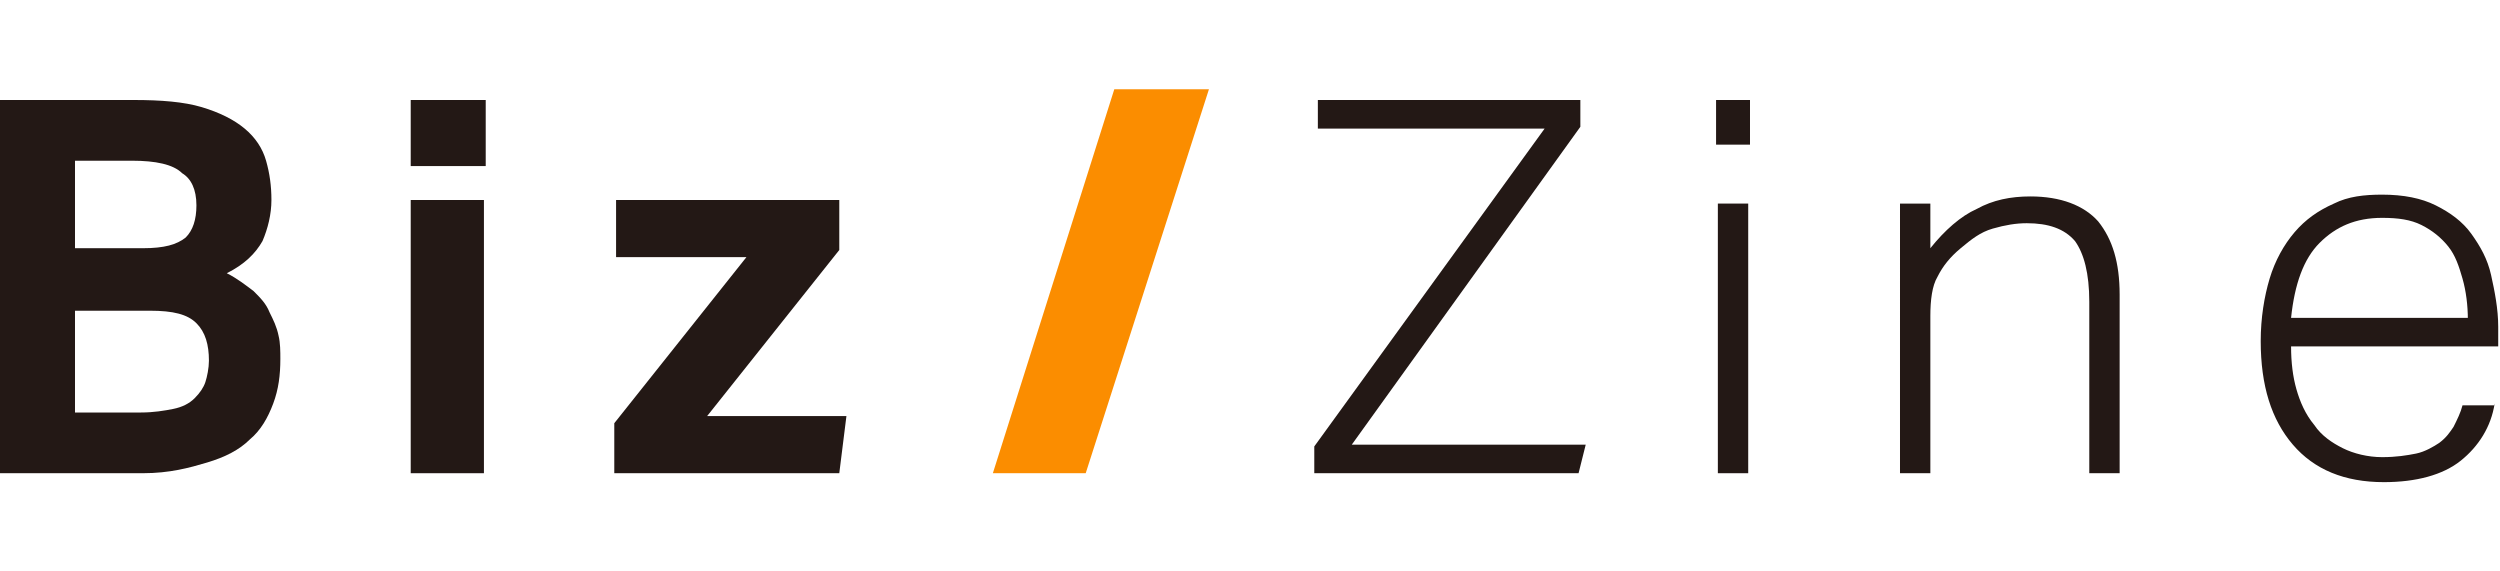
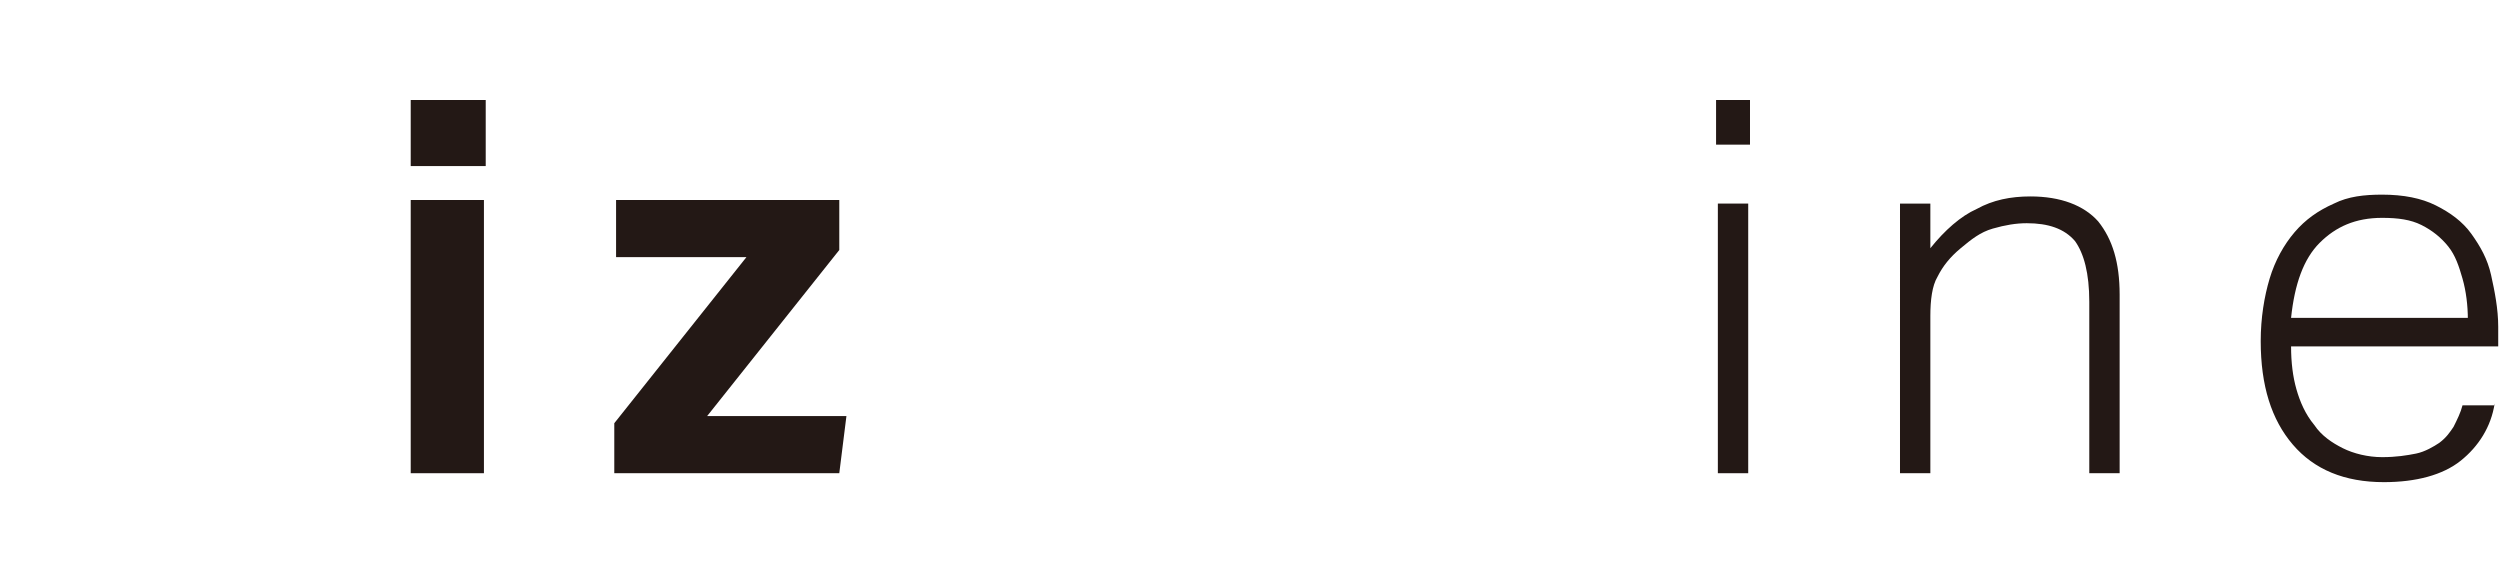
<svg xmlns="http://www.w3.org/2000/svg" version="1.1" id="レイヤー_1" x="0px" y="0px" width="140px" height="32px" viewBox="0 0 140 32" style="enable-background:new 0 0 140 32;">
  <g>
-     <path style="fill:#231815;" d="M0,5.6h7.5c1.5,0,2.8,0.1,3.8,0.4c1,0.3,1.8,0.7,2.4,1.2c0.6,0.5,1,1.1,1.2,1.8&#13;&#10;  c0.2,0.7,0.3,1.4,0.3,2.2c0,0.8-0.2,1.6-0.5,2.3c-0.4,0.7-1,1.3-2,1.8c0.6,0.3,1.1,0.7,1.5,1c0.4,0.4,0.7,0.7,0.9,1.2&#13;&#10;  c0.2,0.4,0.4,0.8,0.5,1.3c0.1,0.4,0.1,0.9,0.1,1.3c0,0.9-0.1,1.7-0.4,2.5c-0.3,0.8-0.7,1.5-1.3,2c-0.6,0.6-1.4,1-2.4,1.3&#13;&#10;  S9.5,26.5,8,26.5H0V5.6z M8,13.9c1.2,0,1.9-0.2,2.4-0.6c0.4-0.4,0.6-1,0.6-1.8c0-0.9-0.3-1.5-0.8-1.8C9.7,9.2,8.7,9,7.4,9H4.2v4.9&#13;&#10;  H8z M7.9,23.1c0.7,0,1.3-0.1,1.8-0.2c0.5-0.1,0.9-0.3,1.2-0.6c0.3-0.3,0.5-0.6,0.6-0.9s0.2-0.8,0.2-1.2c0-0.9-0.2-1.6-0.7-2.1&#13;&#10;  c-0.5-0.5-1.3-0.7-2.6-0.7H4.2v5.7H7.9z" />
    <path style="fill:#231815;" d="M23,5.6h4.2v3.7H23V5.6z M23,11.2h4.1v15.3H23V11.2z" />
    <path style="fill:#231815;" d="M34.4,23.7l7.4-9.3h-7.3v-3.2h12.5V14l-7.4,9.3h7.8L47,26.5H34.4V23.7z" />
-     <path style="fill:#FB8D00;" d="M60.8,26.5h-5.2L62.4,5h5.3L60.8,26.5z" />
-     <path style="fill:#231815;" d="M73.6,25L86.5,7.2H73.8V5.6h14.7v1.5L75.7,24.9h13.1l-0.4,1.6H73.6V25z" />
    <path style="fill:#231815;" d="M96.1,5.6H98v2.5h-1.9V5.6z M96.2,11.4h1.7v15.1h-1.7V11.4z" />
    <path style="fill:#231815;" d="M106.4,11.4h1.7v2.5c0.8-1,1.7-1.8,2.6-2.2c0.9-0.5,1.9-0.7,3-0.7c1.7,0,3,0.5,3.8,1.4&#13;&#10;  c0.8,1,1.2,2.3,1.2,4.1v10h-1.7v-9.6c0-1.6-0.3-2.7-0.8-3.4c-0.6-0.7-1.5-1-2.7-1c-0.6,0-1.2,0.1-1.9,0.3c-0.7,0.2-1.2,0.6-1.8,1.1&#13;&#10;  c-0.6,0.5-1,1-1.3,1.6c-0.3,0.5-0.4,1.3-0.4,2.2v8.8h-1.7V11.4z" />
    <path style="fill:#231815;" d="M139.7,22.6c-0.2,1.3-0.9,2.4-1.9,3.2c-1,0.8-2.5,1.2-4.3,1.2c-2.2,0-3.9-0.7-5.1-2.1&#13;&#10;  c-1.2-1.4-1.8-3.3-1.8-5.8c0-1.3,0.2-2.5,0.5-3.5c0.3-1,0.8-1.9,1.4-2.6c0.6-0.7,1.3-1.2,2.2-1.6c0.8-0.4,1.7-0.5,2.7-0.5&#13;&#10;  c1.2,0,2.2,0.2,3,0.6c0.8,0.4,1.5,0.9,2,1.6c0.5,0.7,0.9,1.4,1.1,2.3c0.2,0.9,0.4,1.9,0.4,2.9v1.1h-11.6c0,0.9,0.1,1.7,0.3,2.4&#13;&#10;  c0.2,0.7,0.5,1.4,1,2c0.4,0.6,1,1,1.6,1.3c0.6,0.3,1.4,0.5,2.2,0.5c0.8,0,1.4-0.1,1.9-0.2c0.5-0.1,1-0.4,1.3-0.6&#13;&#10;  c0.4-0.3,0.6-0.6,0.8-0.9c0.2-0.4,0.4-0.8,0.5-1.2H139.7z M138.2,17.9c0-0.8-0.1-1.6-0.3-2.3c-0.2-0.7-0.4-1.3-0.8-1.8&#13;&#10;  c-0.4-0.5-0.9-0.9-1.5-1.2c-0.6-0.3-1.3-0.4-2.2-0.4c-1.5,0-2.6,0.5-3.5,1.4s-1.4,2.3-1.6,4.2H138.2z" />
  </g>
</svg>